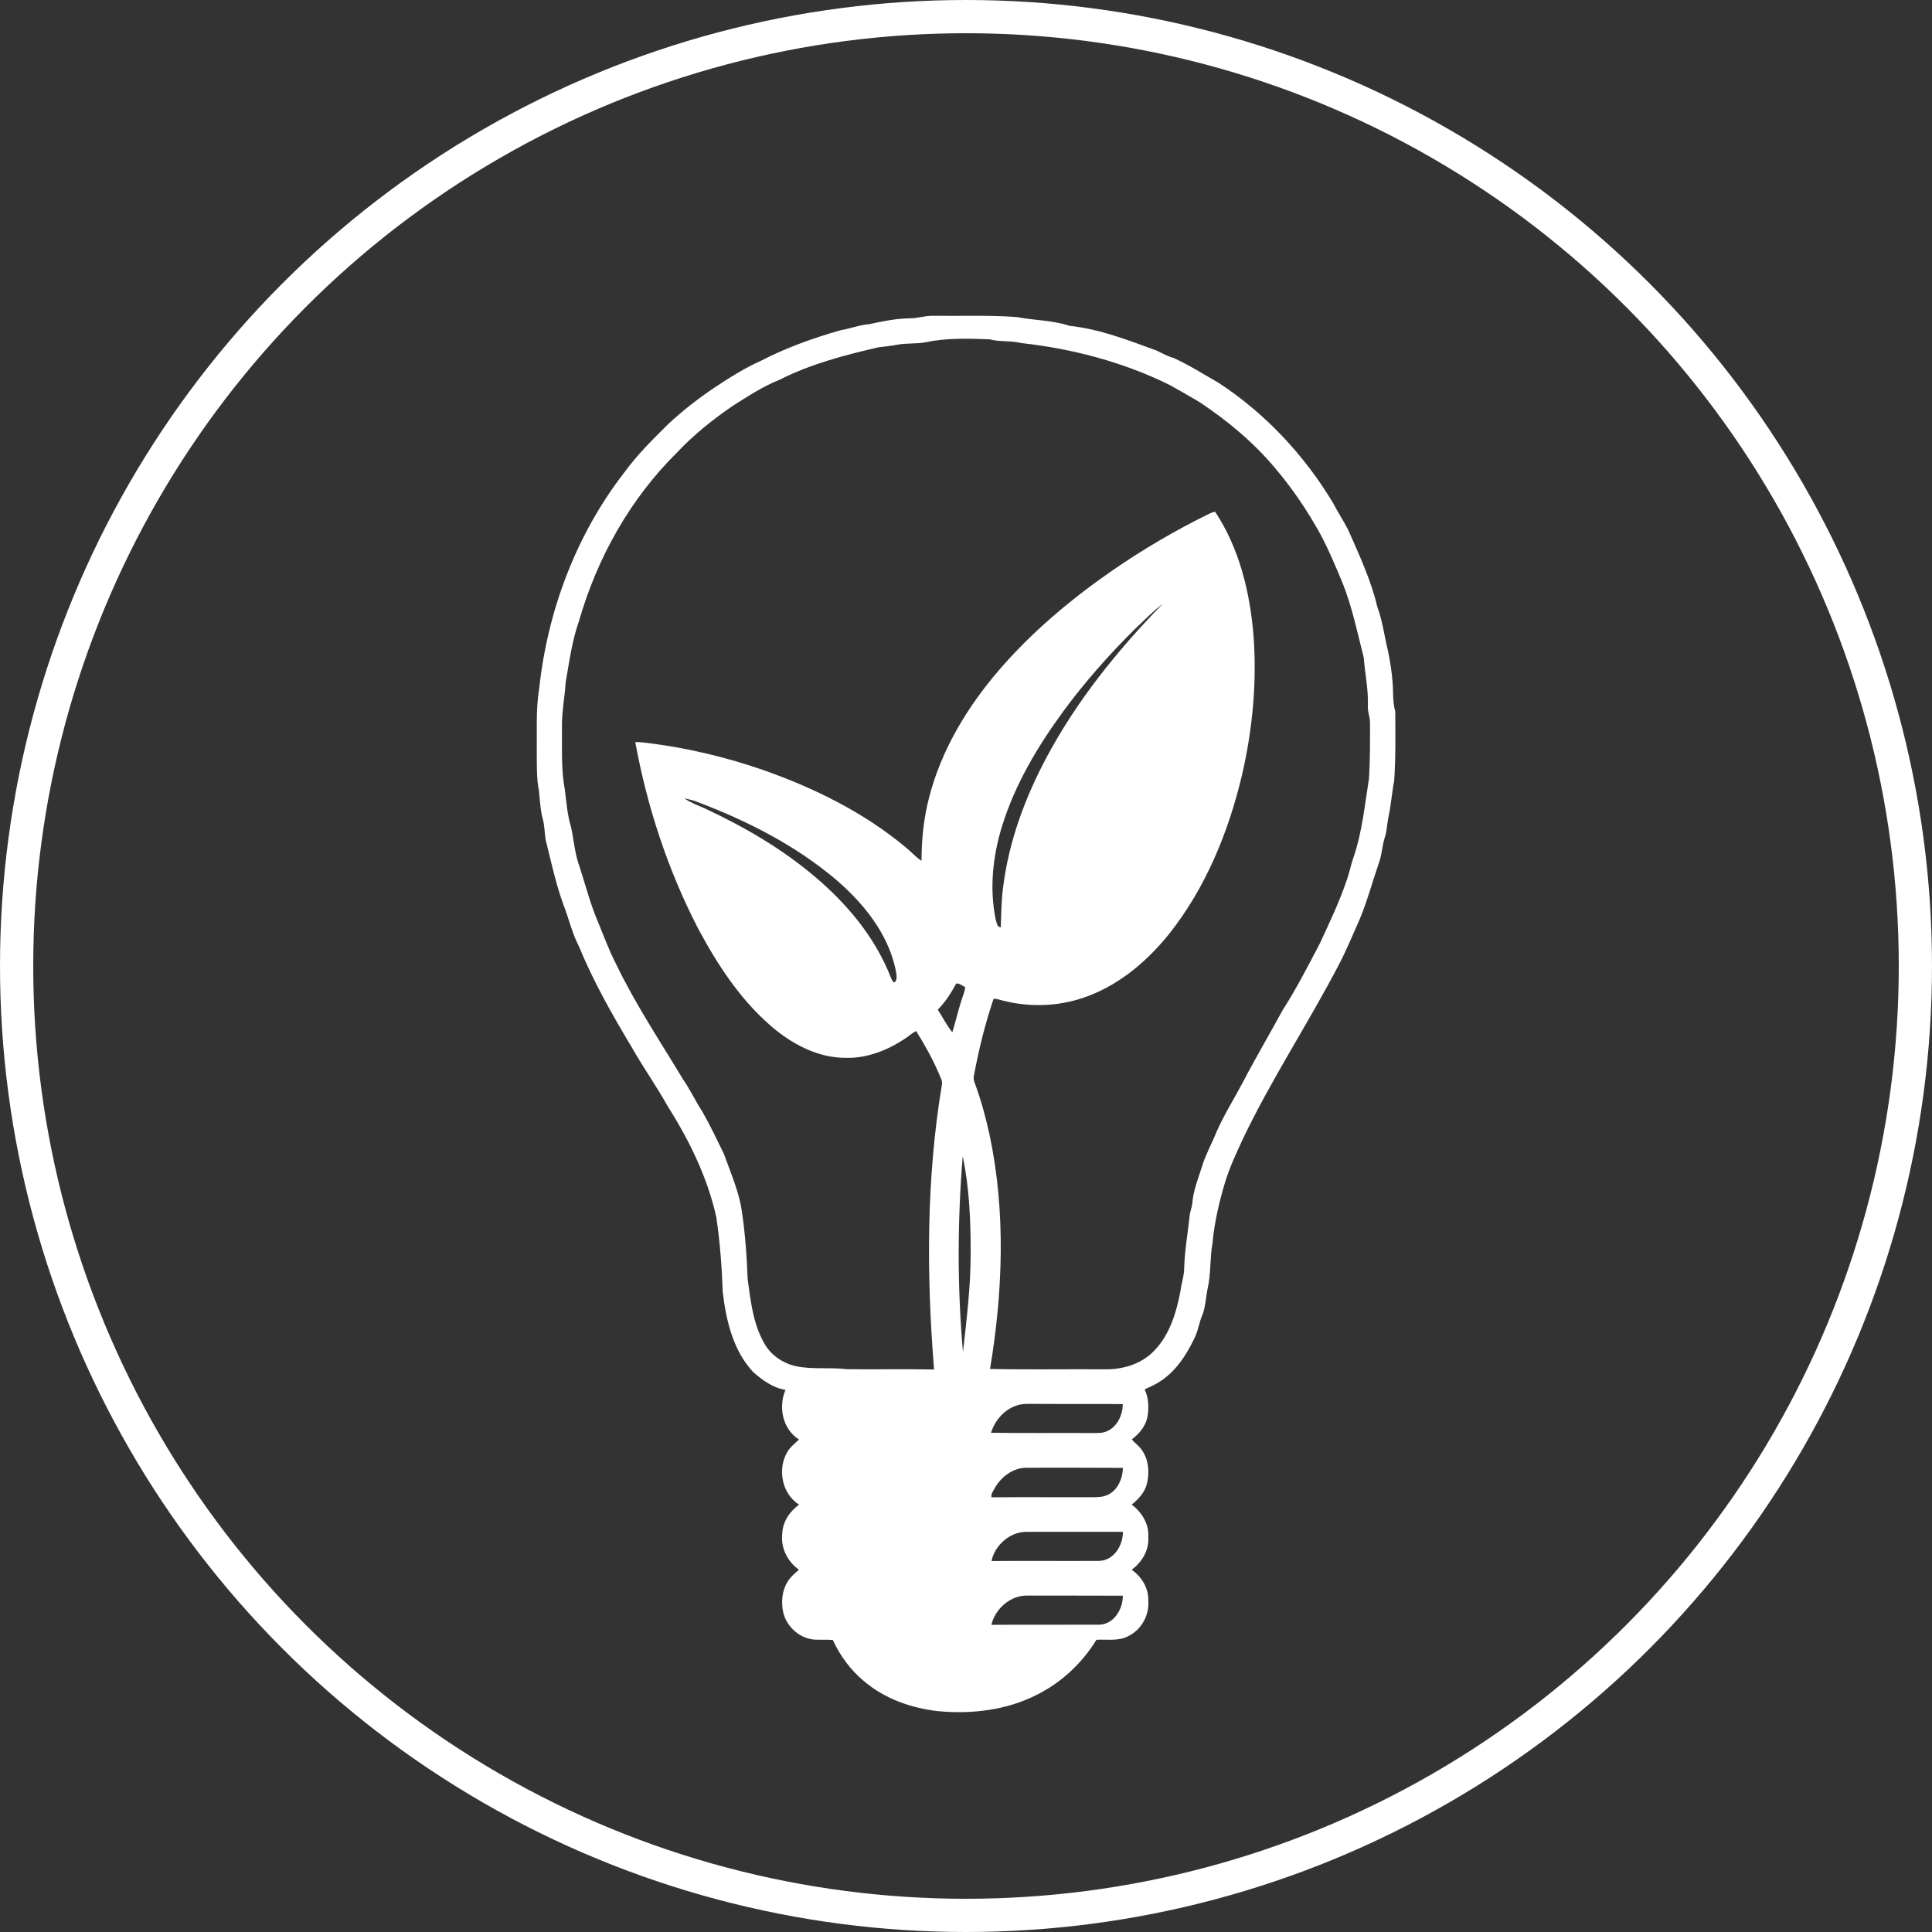
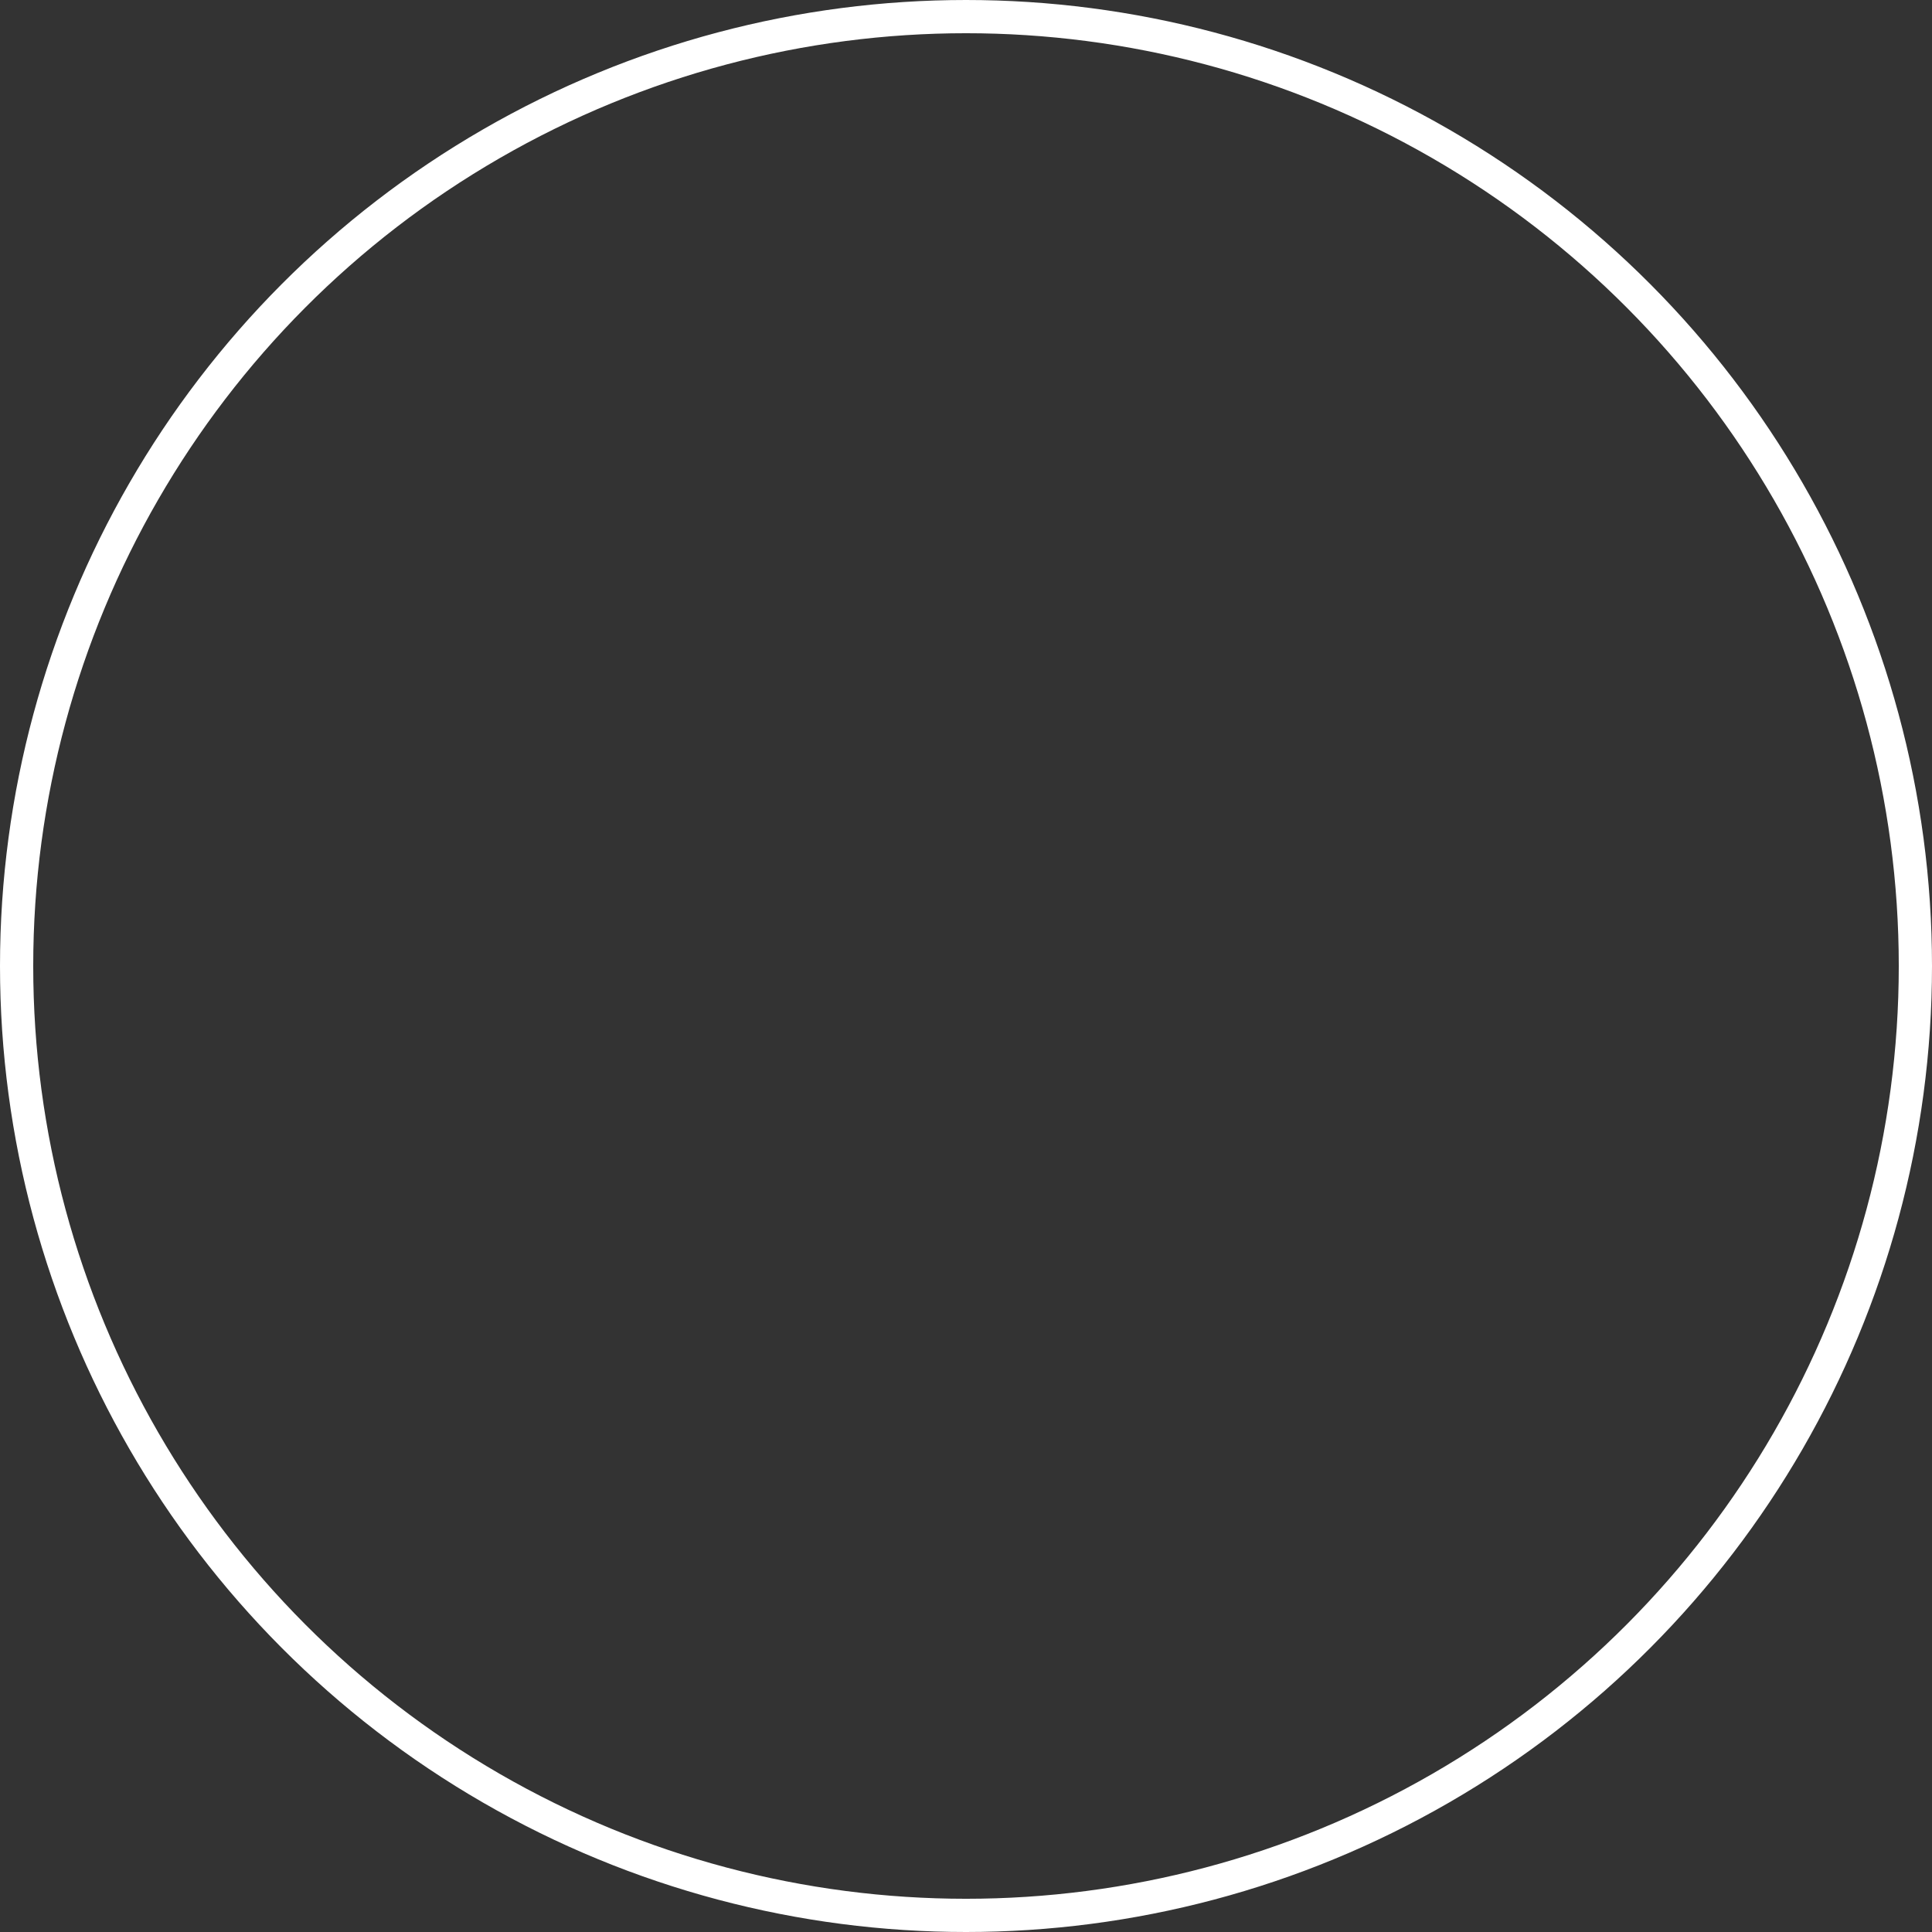
<svg xmlns="http://www.w3.org/2000/svg" version="1.1" id="Calque_1" x="0px" y="0px" width="115.37px" height="115.37px" viewBox="0 0 115.37 115.37" enable-background="new 0 0 115.37 115.37" xml:space="preserve">
  <rect x="0" y="0" width="115.37" height="115.37" fill="#333333" stroke="none" />
  <circle fill="none" stroke="#FFFFFF" stroke-width="1.984" stroke-miterlimit="10" cx="57.685" cy="57.685" r="56.693" />
-   <path fill="#FFFFFF" d="M59.203,97.027c2.147-0.014,4.299,0,6.442-0.008c0.871-0.02,1.415-0.938,1.404-1.732  c-1.901-0.012-3.802,0-5.699-0.006C60.348,95.255,59.417,96.072,59.203,97.027z M59.21,93.216c2.143-0.018,4.284,0.006,6.424-0.008  c0.879-0.018,1.43-0.928,1.421-1.732c-1.9-0.006-3.805,0-5.702-0.002C60.345,91.439,59.401,92.261,59.21,93.216z M59.406,88.855  c-0.085,0.176-0.242,0.352-0.196,0.557c1.92-0.016,3.838,0,5.758-0.004c0.398-0.008,0.816,0.033,1.187-0.145  c0.603-0.283,0.885-0.984,0.9-1.609c-1.897-0.014-3.798-0.008-5.695-0.008C60.532,87.623,59.8,88.162,59.406,88.855z M59.177,85.558  c1.993,0.033,3.992,0,5.985,0.016c0.33-0.006,0.68,0.029,0.985-0.127c0.596-0.287,0.895-0.975,0.901-1.6  c-1.802-0.02-3.601,0-5.404-0.014c-0.288,0-0.582-0.01-0.857,0.074C60.008,84.123,59.417,84.8,59.177,85.558z M57.49,69.04  c-0.319,3.895-0.329,7.811,0.014,11.697c0.216-1.939,0.459-3.883,0.459-5.842C57.97,72.935,57.89,70.962,57.49,69.04z   M57.101,58.732c-0.301,0.559-0.648,1.109-1.102,1.561c0.288,0.445,0.532,0.936,0.87,1.35c0.196-0.629,0.337-1.27,0.541-1.891  c0.073-0.273,0.218-0.531,0.221-0.82C57.452,58.88,57.291,58.699,57.101,58.732z M40.872,47.68c0.378,0.26,0.812,0.414,1.226,0.598  c2.318,1.082,4.557,2.381,6.516,4.033c1.951,1.636,3.646,3.657,4.58,6.055c0.061,0.102,0.086,0.307,0.252,0.283  c0.182-0.244,0.057-0.565,0.016-0.839c-0.479-2.117-1.906-3.874-3.52-5.266c-2.4-2.035-5.246-3.493-8.18-4.609  C41.476,47.81,41.176,47.733,40.872,47.68z M67.713,37.621c-1.521,1.516-2.951,3.13-4.219,4.857  c-1.524,2.078-2.867,4.336-3.64,6.805c-0.568,1.811-0.779,3.763-0.396,5.627c0.063,0.167,0.072,0.459,0.302,0.465  c0.035-0.808,0.03-1.624,0.146-2.427c0.342-2.721,1.312-5.337,2.604-7.749c1.812-3.396,4.261-6.41,6.934-9.156  C68.826,36.522,68.282,37.085,67.713,37.621z M55.254,20.441c-0.555,0.104-1.124,0.039-1.682,0.144  c-0.359,0.074-0.731,0.103-1.092,0.148c-2.028,0.47-4.071,1-5.939,1.95c-0.982,0.386-1.869,0.979-2.76,1.536  c-1.206,0.823-2.352,1.739-3.354,2.805c-2.794,2.758-4.771,6.294-5.85,10.057c-0.417,1.176-0.579,2.423-0.795,3.649  c-0.059,0.909-0.243,1.814-0.225,2.73c0.014,1.239-0.057,2.493,0.176,3.719c0.094,0.754,0.15,1.511,0.373,2.234  c0.168,0.783,0.221,1.595,0.504,2.347c0.335,1.026,0.604,2.081,1.013,3.084c0.383,0.916,0.717,1.854,1.171,2.732  c1.145,2.386,2.619,4.591,3.979,6.854c0.438,0.627,0.757,1.324,1.177,1.965c0.463,0.82,0.869,1.668,1.28,2.514  c0.366,1.021,0.8,2.023,1.015,3.086c0.244,1.461,0.344,2.934,0.404,4.406c0.177,1.293,0.32,2.631,0.971,3.781  c0.385,0.721,1.112,1.221,1.896,1.398c1,0.213,2.027,0.055,3.033,0.182c1.742,0.021,3.483-0.018,5.229,0.018  c-0.454-5.65-0.467-11.373,0.464-16.979c0.065-0.26-0.1-0.486-0.188-0.721c-0.375-0.877-0.844-1.703-1.344-2.51  c-0.242,0.111-0.432,0.303-0.65,0.439c-1.037,0.701-2.268,1.189-3.533,1.16c-1.671,0.014-3.228-0.816-4.467-1.883  c-1.865-1.602-3.234-3.708-4.383-5.86c-1.799-3.486-3.035-7.258-3.741-11.111c0.315-0.011,0.634,0.045,0.945,0.079  c2.276,0.294,4.515,0.836,6.681,1.583c3.061,1.077,6.031,2.537,8.537,4.633c0.318,0.253,0.586,0.574,0.93,0.794  c0-1.271,0.132-2.547,0.453-3.78c0.727-2.846,2.285-5.413,4.185-7.62c1.95-2.263,4.248-4.191,6.696-5.894  c1.857-1.284,3.812-2.438,5.851-3.432c0.104-0.062,0.229-0.094,0.347-0.119c1.455,2.195,2.089,4.833,2.296,7.435  c0.205,2.778-0.064,5.584-0.692,8.297c-0.805,3.39-2.155,6.702-4.328,9.451c-1.285,1.604-2.91,3.004-4.854,3.735  c-1.586,0.61-3.354,0.701-5,0.297c-0.219-0.045-0.434-0.141-0.652-0.129c-0.507,1.502-0.885,3.043-1.174,4.598  c-0.042,0.146,0,0.293,0.052,0.434c0.373,1.008,0.656,2.047,0.885,3.094c0.972,4.598,0.796,9.365,0.027,13.977  c2.275,0.047,4.553,0.006,6.832,0.02c1.006,0.021,2.057-0.266,2.805-0.949c1.052-0.961,1.481-2.385,1.738-3.74  c0.058-0.473,0.224-0.922,0.221-1.4c0.03-1.055,0.226-2.092,0.33-3.133c0.029-0.229,0.126-0.445,0.152-0.68  c0.057-0.787,0.365-1.521,0.599-2.266c0.212-0.689,0.571-1.32,0.838-1.988c0.455-1.039,1.062-1.998,1.59-2.998  c0.752-1.445,1.583-2.846,2.357-4.275c0.83-1.291,1.527-2.655,2.241-4.018c0.582-1.258,1.186-2.52,1.623-3.838  c0.154-0.438,0.233-0.898,0.397-1.339c0.507-1.504,0.656-3.099,0.907-4.658c0.069-1.107,0.062-2.216,0.062-3.324  c-0.003-0.366-0.167-0.703-0.127-1.075c0.025-0.947-0.177-1.879-0.248-2.818c-0.377-1.479-0.683-2.979-1.244-4.404  c-0.425-1.016-0.848-2.042-1.371-3.011c-0.76-1.373-1.648-2.682-2.659-3.878c-1.296-1.552-2.857-2.85-4.532-3.965  c-0.593-0.354-1.193-0.695-1.798-1.03c-2.771-1.363-5.791-2.159-8.854-2.497c-0.617-0.159-1.27-0.054-1.877-0.221  C57.804,20.211,56.511,20.175,55.254,20.441z M54.32,19.009c0.493,0.002,0.973-0.175,1.469-0.15c1.646,0.02,3.293-0.048,4.933,0.074  c1.041,0.204,2.124,0.181,3.146,0.525c1.799,0.184,3.494,0.858,5.188,1.471c0.326,0.153,0.646,0.343,1.008,0.44  c0.94,0.425,1.814,0.981,2.714,1.498c2.779,1.819,5.104,4.308,6.813,7.146c0.283,0.55,0.625,1.064,0.908,1.611  c0.664,1.505,1.372,3.012,1.749,4.62c0.319,0.857,0.424,1.766,0.64,2.646c0.125,0.608,0.224,1.228,0.271,1.846  c0.049,0.581-0.009,1.176,0.16,1.741c0.006,1.383,0.031,2.773-0.066,4.155c-0.144,0.739-0.188,1.495-0.357,2.229  c-0.072,0.388-0.077,0.782-0.206,1.159c-0.159,0.494-0.165,1.021-0.349,1.511c-0.386,1.117-0.687,2.262-1.146,3.359  c-0.394,0.878-0.753,1.767-1.195,2.622c-1.83,3.525-4.031,6.854-5.753,10.438c-0.397,0.861-0.802,1.715-1.084,2.625  c-0.359,1.199-0.646,2.416-0.759,3.666c-0.166,0.896-0.079,1.824-0.295,2.723c-0.103,0.51-0.116,1.047-0.303,1.545  c-0.207,0.463-0.258,0.988-0.5,1.441c-0.492,1.035-1.163,2.033-2.167,2.627c-0.248,0.152-0.528,0.259-0.786,0.393  c0.242,0.504,0.262,1.092,0.168,1.633c-0.104,0.555-0.489,1.016-0.932,1.348c0.182,0.244,0.46,0.404,0.615,0.666  c0.393,0.568,0.438,1.301,0.293,1.951c-0.124,0.535-0.504,0.953-0.918,1.279c0.599,0.451,1.046,1.157,0.99,1.939  c0.058,0.777-0.377,1.502-0.99,1.951c0.593,0.418,1.024,1.105,0.99,1.854c0.07,0.857-0.406,1.729-1.187,2.107  c-0.586,0.324-1.271,0.181-1.909,0.222c-0.854,1.397-2.093,2.556-3.563,3.286c-1.812,0.926-3.904,1.164-5.904,0.975  c-1.596-0.18-3.178-0.742-4.411-1.787c-0.8-0.664-1.433-1.521-1.864-2.463c-0.384-0.033-0.77,0-1.147-0.025  c-0.87-0.094-1.626-0.785-1.817-1.637c-0.129-0.613-0.07-1.289,0.271-1.828c0.173-0.281,0.424-0.49,0.673-0.705  c-0.687-0.479-1.097-1.311-1-2.146c0.022-0.715,0.445-1.328,1.003-1.742c-1.021-0.646-1.305-2.115-0.703-3.133  c0.171-0.311,0.459-0.514,0.703-0.756c-0.979-0.604-1.25-1.941-0.808-2.963c-0.745-0.115-1.384-0.58-1.936-1.07  c-1.201-1.291-1.609-3.074-1.812-4.771c-0.053-1.502-0.164-3.002-0.385-4.48c-0.533-2.4-1.641-4.628-2.945-6.691  c-0.648-1.156-1.42-2.242-2.074-3.396c-1.176-1.96-2.312-3.956-3.184-6.079c-0.414-0.788-0.602-1.674-0.93-2.497  c-0.449-1.238-0.723-2.531-1.043-3.806c-0.085-0.422-0.065-0.865-0.184-1.292c-0.152-0.562-0.171-1.155-0.236-1.736  c-0.146-0.736-0.114-1.491-0.124-2.24c0.019-1.264-0.063-2.537,0.14-3.79c0.498-4.668,2.215-9.238,5.104-12.957  c0.76-1.046,1.688-1.959,2.604-2.864c0.879-0.824,1.838-1.562,2.842-2.234c0.873-0.578,1.764-1.133,2.725-1.564  c1.496-0.771,3.098-1.345,4.721-1.807c0.573-0.094,1.123-0.316,1.713-0.365C52.687,19.19,53.498,19.018,54.32,19.009z" />
</svg>